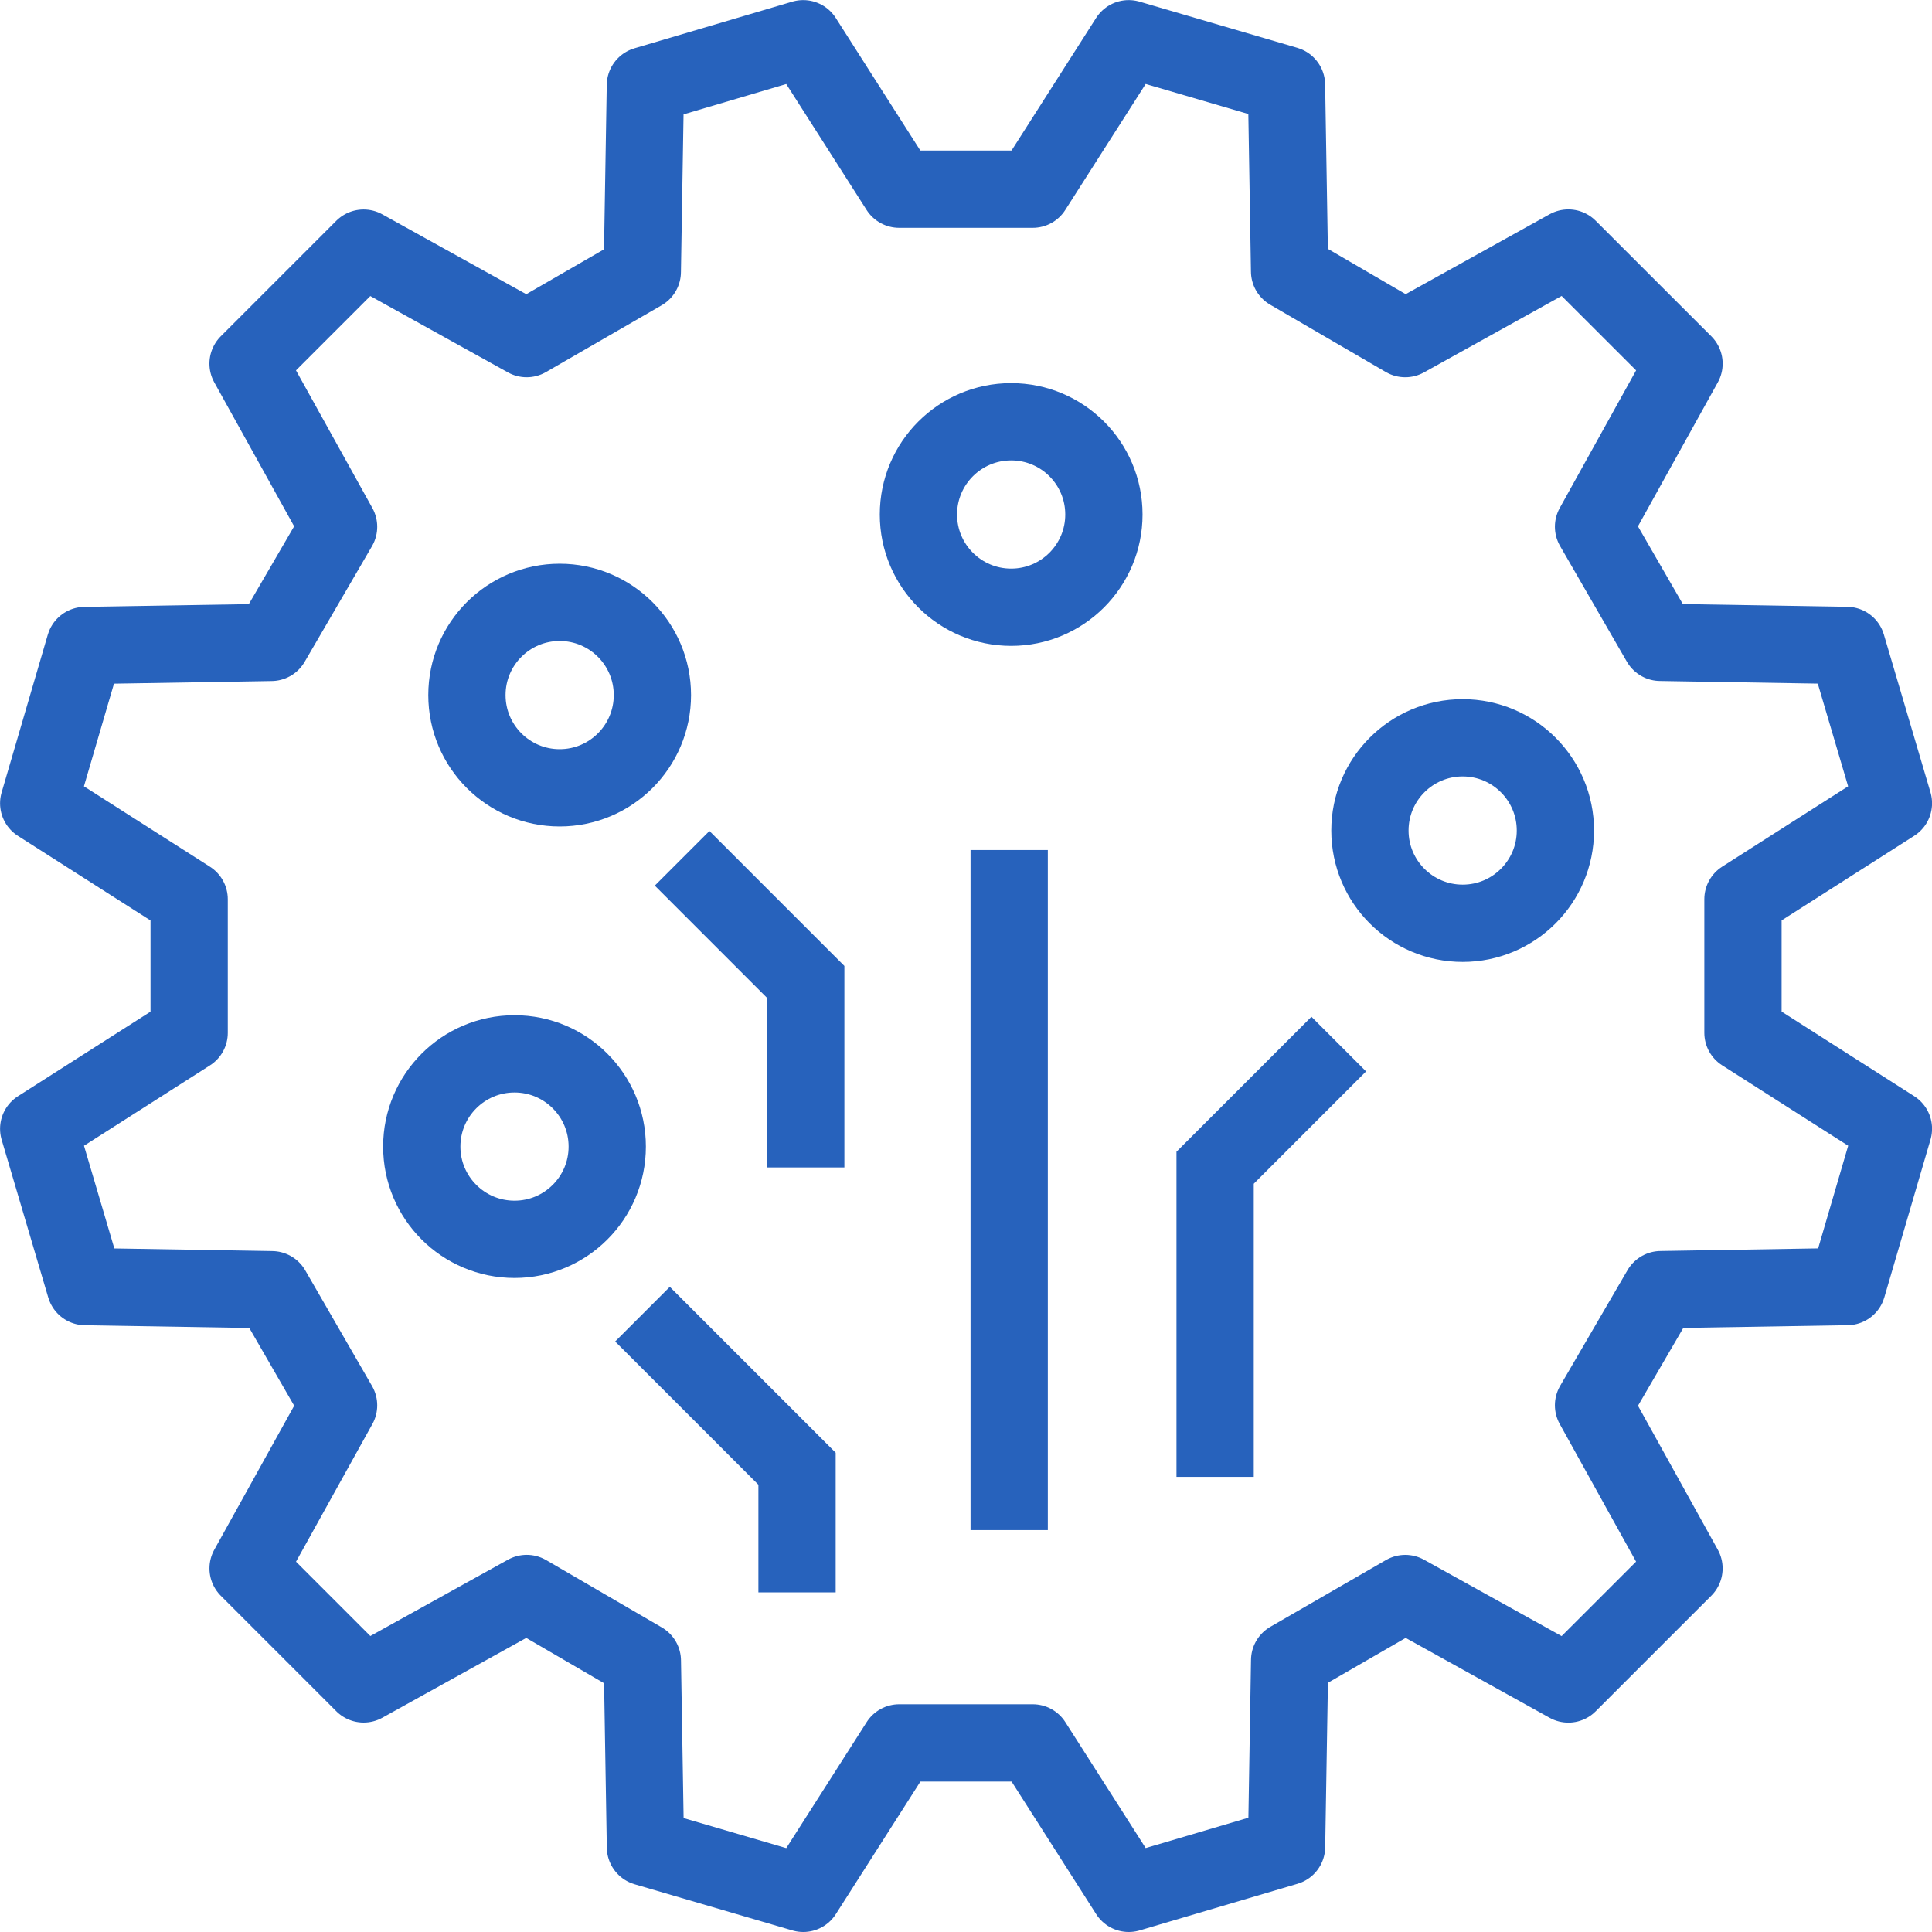
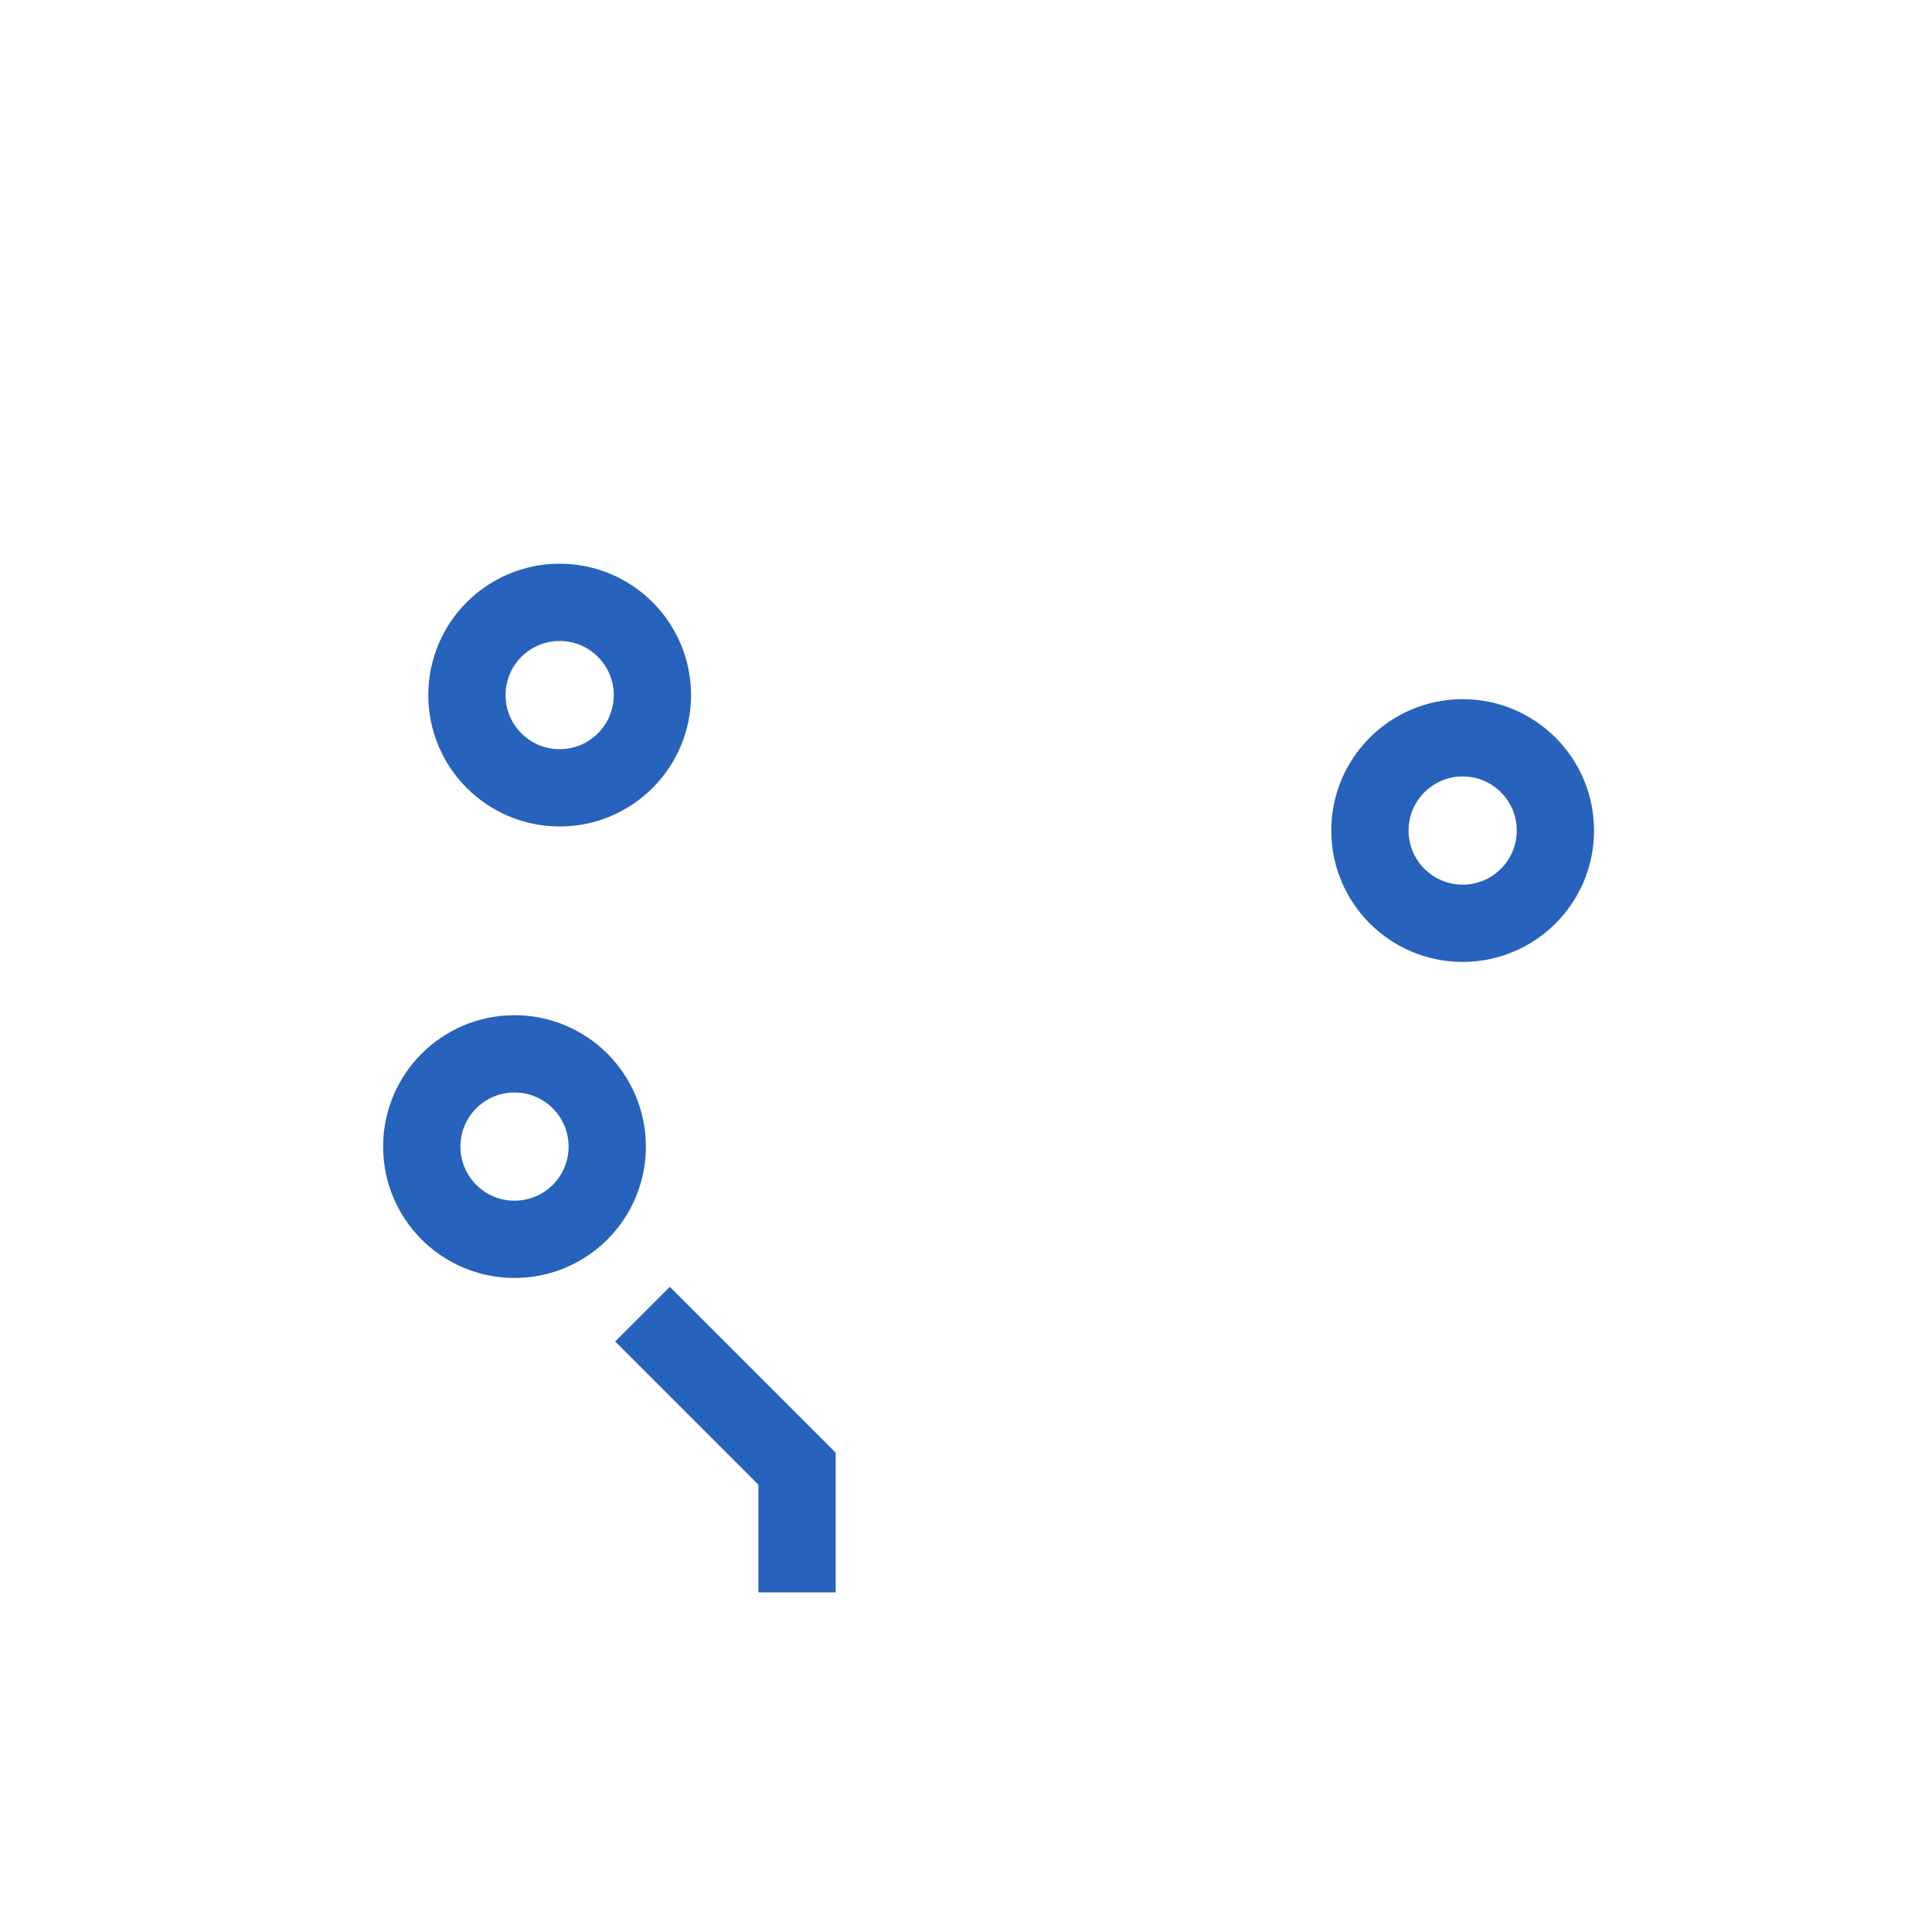
<svg xmlns="http://www.w3.org/2000/svg" width="62.5" height="62.5" viewBox="0 0 62.5 62.5">
  <defs>
    <style>
            .cls-1,.cls-2{fill:none;stroke:#2762bc;stroke-width:2.5px}.cls-1{stroke-linejoin:round}.cls-2{stroke-miterlimit:10}
        </style>
  </defs>
  <g id="SDK" transform="rotate(-90 151.25 280.514)">
-     <path id="Path_8104" d="M375.381 158.354l-4.867-3.105 1.494-5.105 6.029-.1 2.178-3.741-2.926-5.276 3.737-3.737 5.275 2.927 3.741-2.16.1-6.033 5.105-1.508 3.105 4.867h4.32l3.105-4.867 5.105 1.494.1 6.029 3.741 2.178 5.277-2.928 3.737 3.737-2.927 5.275 2.16 3.741 6.033.1 1.508 5.105-4.867 3.105v4.32l4.867 3.105-1.494 5.105-6.029.1-2.178 3.741 2.93 5.277-3.74 3.742-5.275-2.927-3.741 2.16-.1 6.033-5.105 1.508-3.105-4.867h-4.32l-3.105 4.867-5.105-1.494-.1-6.029-3.741-2.178-5.276 2.926-3.74-3.741 2.927-5.275-2.16-3.741-6.032-.1-1.508-5.105 4.867-3.105z" class="cls-1" data-name="Path 8104" />
    <circle id="Ellipse_29" cx="3" cy="3" r="3" class="cls-2" data-name="Ellipse 29" transform="translate(401.896 173.581)" />
    <circle id="Ellipse_30" cx="3" cy="3" r="3" class="cls-2" data-name="Ellipse 30" transform="translate(406.278 144.369)" />
-     <circle id="Ellipse_31" cx="3" cy="3" r="3" class="cls-2" data-name="Ellipse 31" transform="translate(412.12 158.975)" />
-     <path id="Line_224" d="M22 0H0" class="cls-2" data-name="Line 224" transform="translate(382.266 161.911)" />
-     <path id="Path_8105" d="M396 145l-4 4h-6" class="cls-2" data-name="Path 8105" transform="translate(7.998 6.33)" />
    <circle id="Ellipse_32" cx="3" cy="3" r="3" class="cls-2" data-name="Ellipse 32" transform="translate(391.672 142.908)" />
-     <path id="Path_8106" d="M393 161l-4-4h-10" class="cls-2" data-name="Path 8106" transform="translate(4.988 11.573)" />
    <path id="Path_8107" d="M386 144l-5 5h-4" class="cls-2" data-name="Path 8107" transform="translate(3.251 6.048)" />
  </g>
</svg>